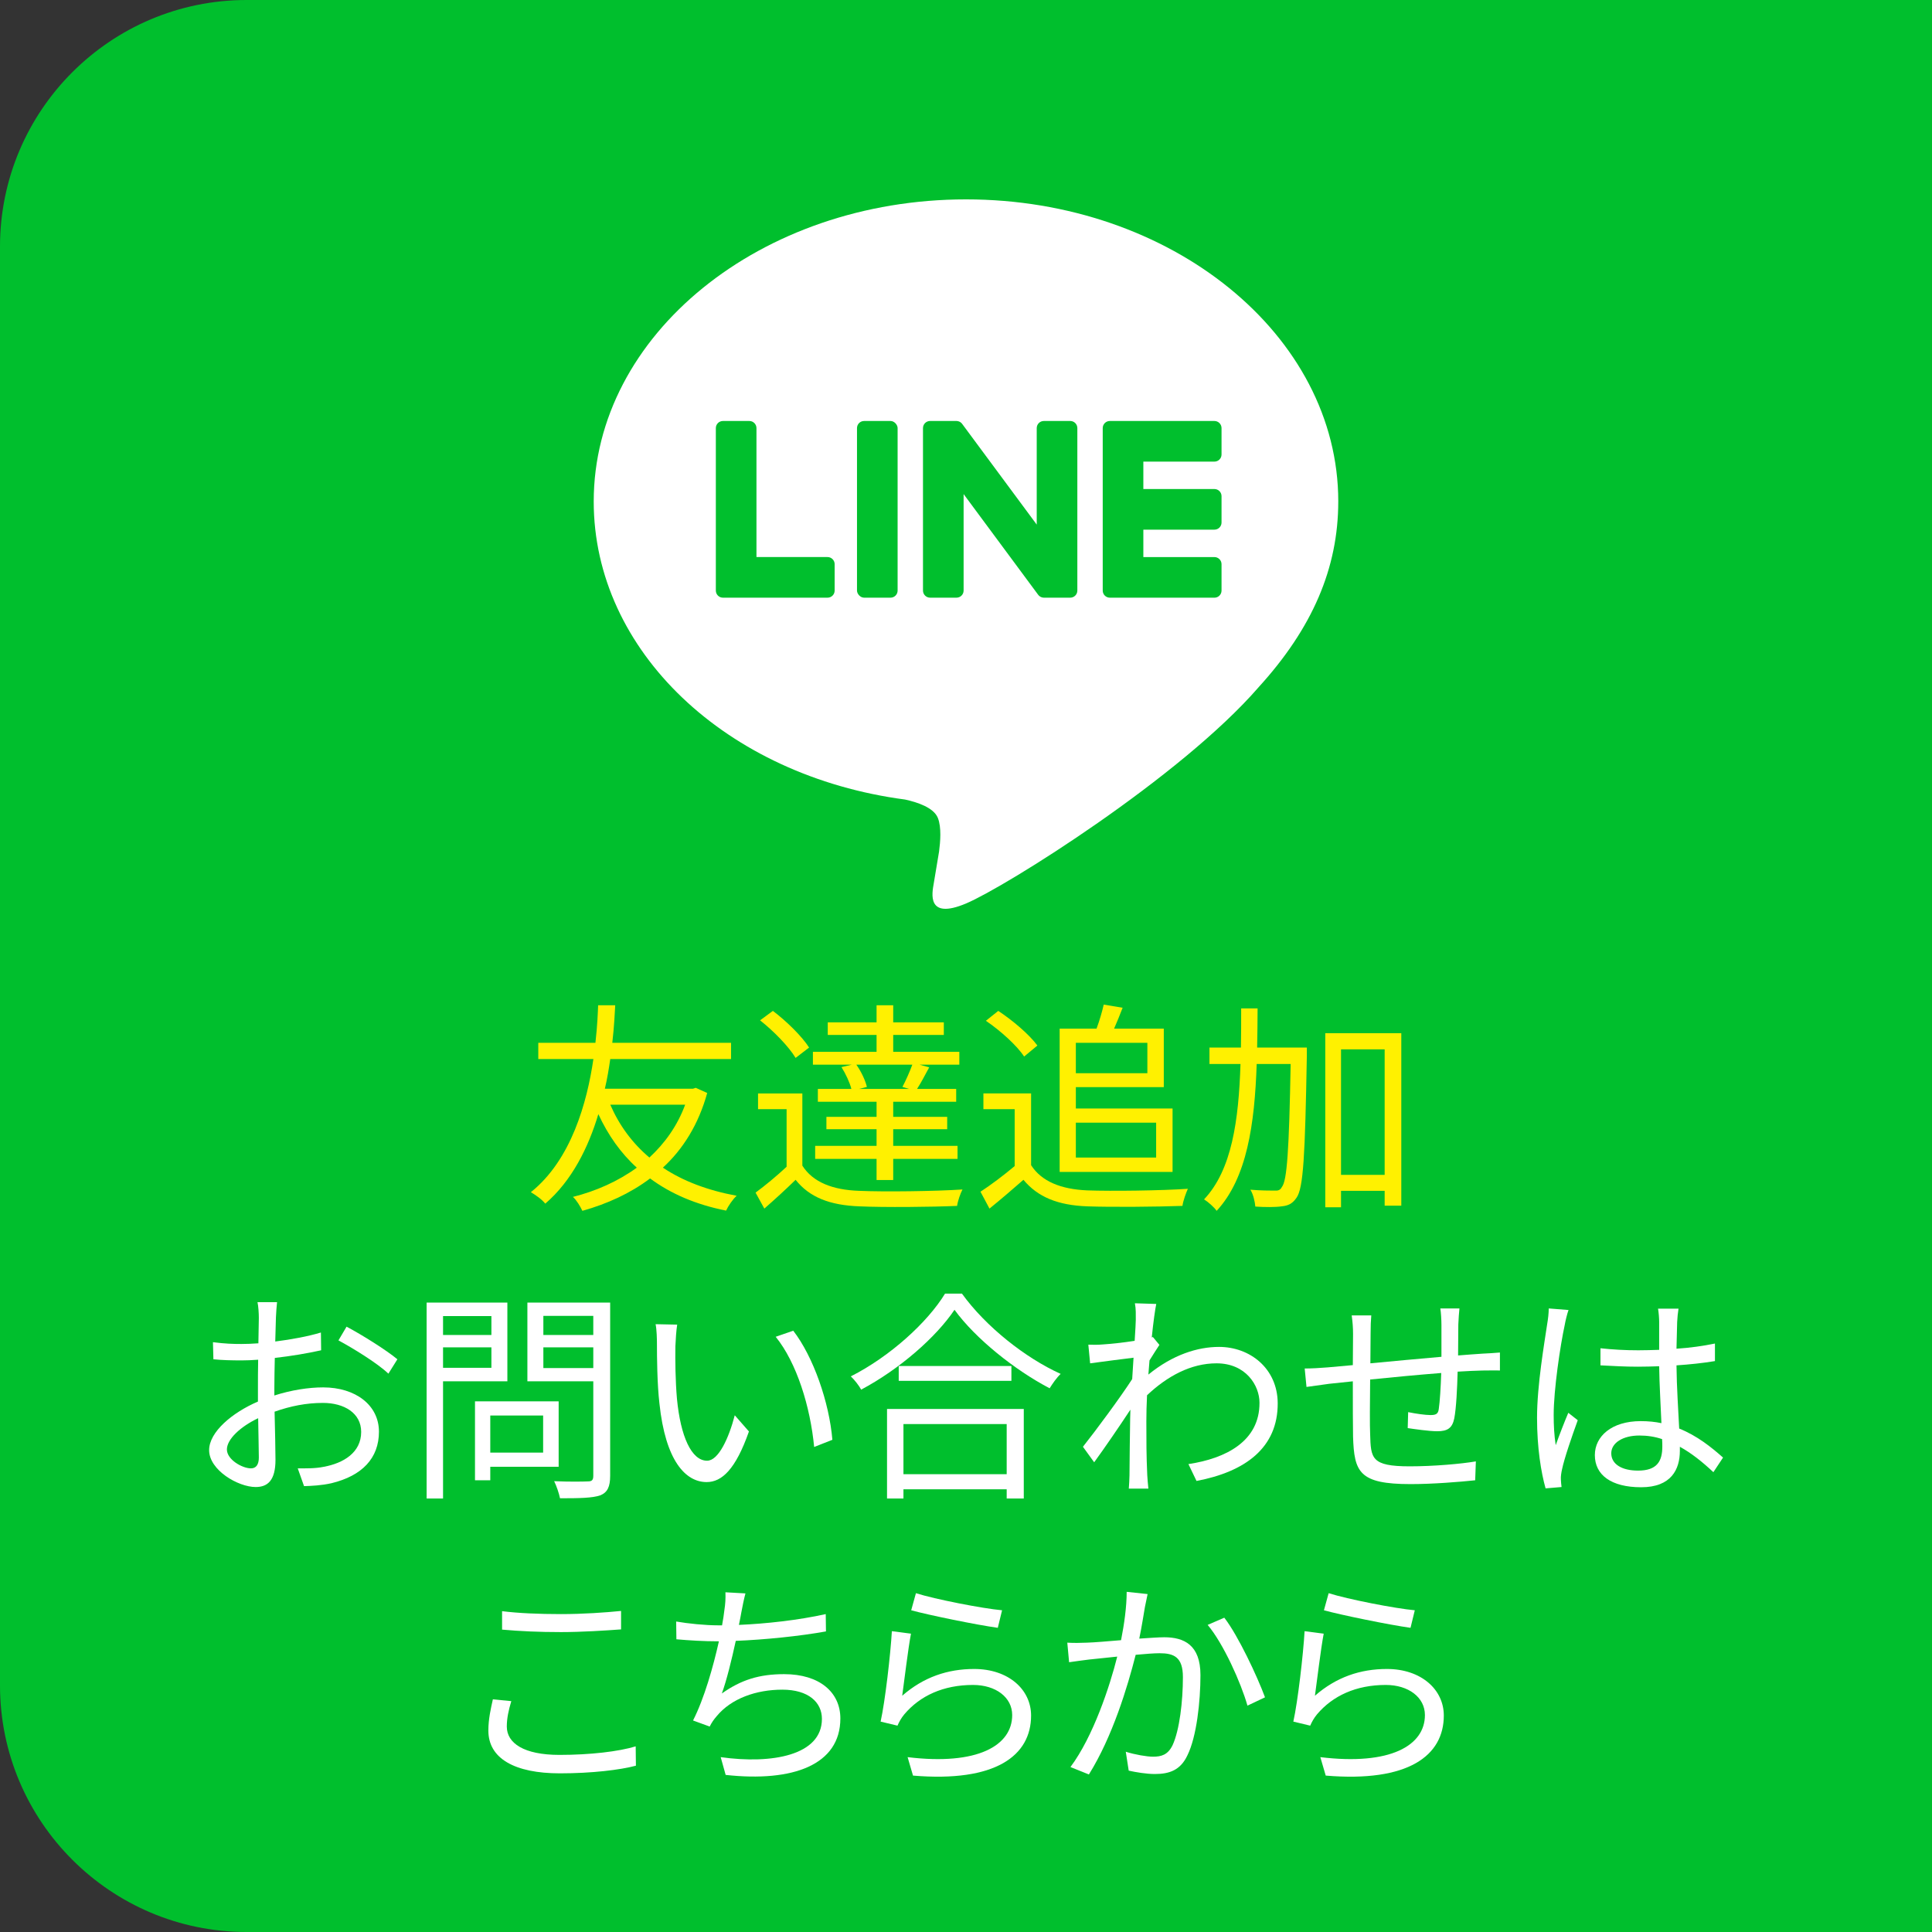
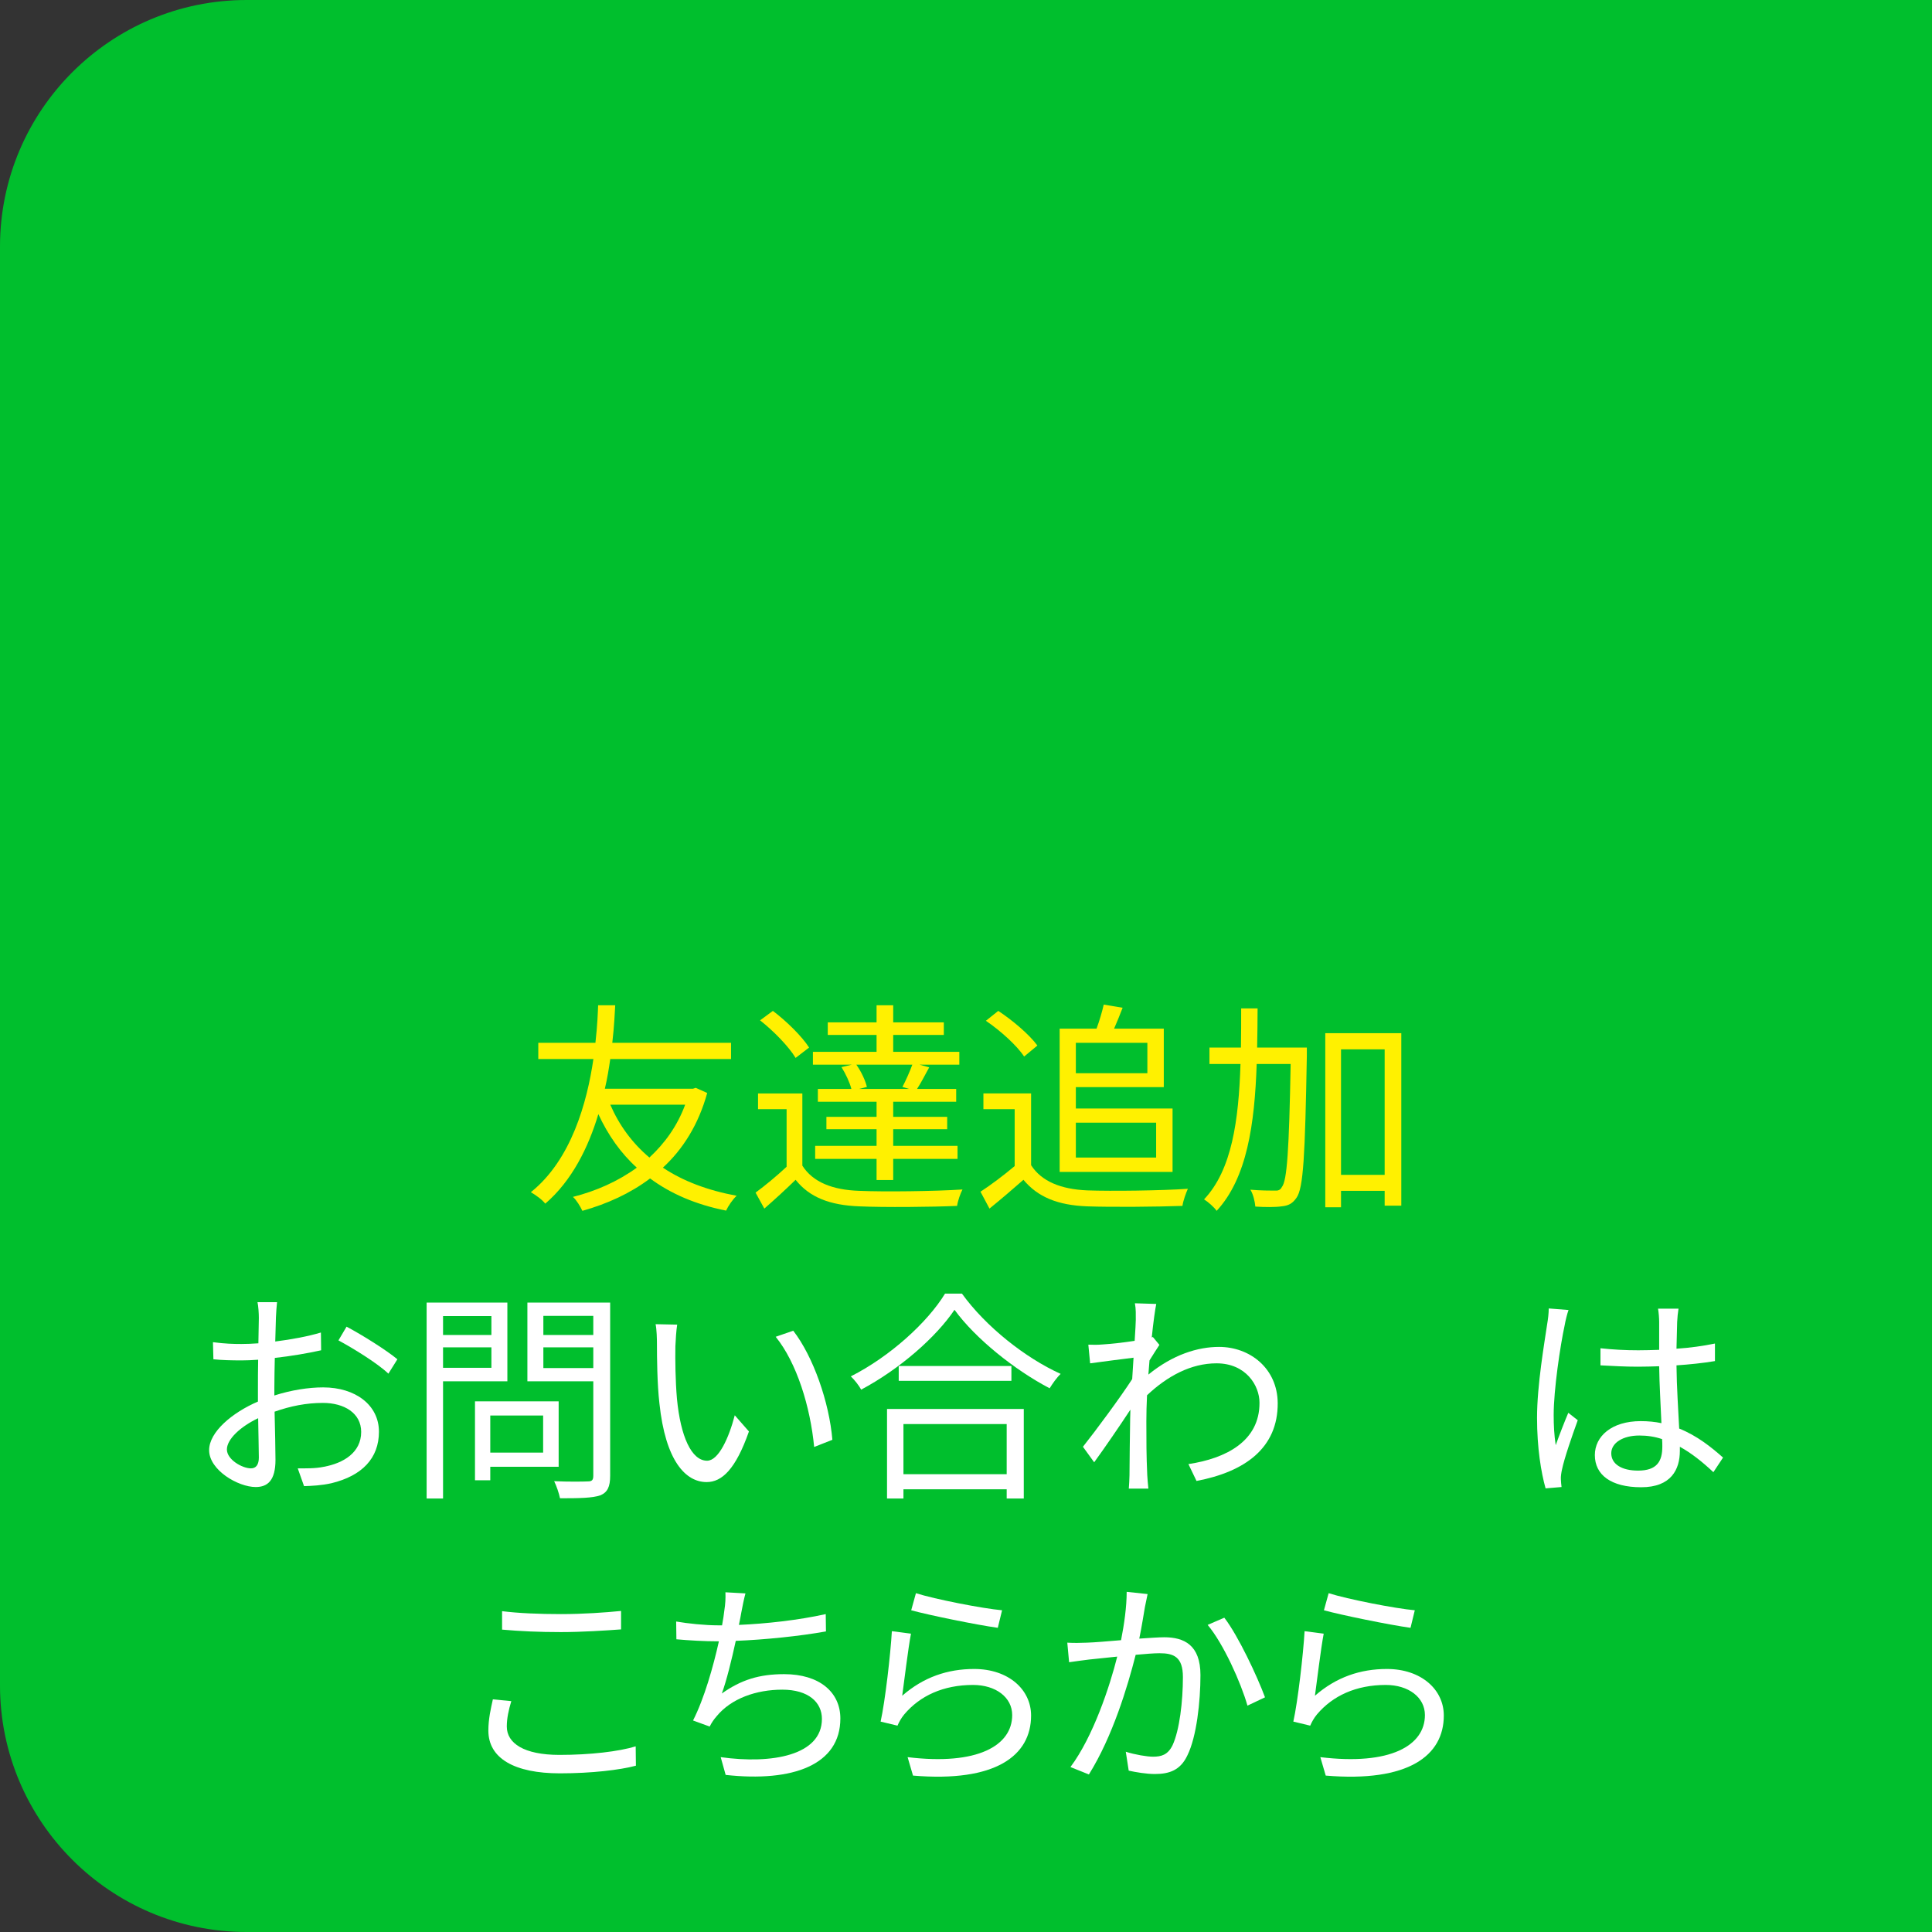
<svg xmlns="http://www.w3.org/2000/svg" id="_デザイン" version="1.1" viewBox="0 0 2834.65 2834.65">
  <rect x="0" y="0" width="2834.65" height="2834.65" fill="#333333" stroke="none" />
  <defs>
    <style>
      .st0 {
        fill: none;
      }

      .st1 {
        fill: #00bf2d;
      }

      .st2 {
        fill: #fff;
      }

      .st3 {
        fill: #fff100;
      }

      .st4 {
        fill: #e60012;
      }

      .st5 {
        clip-path: url(#clippath);
      }
    </style>
    <clipPath id="clippath">
      <rect class="st0" y="-173.5" width="2834.65" height="3013.81" />
    </clipPath>
  </defs>
  <g class="st5">
    <g>
      <path id="_背景" class="st1" d="M361.85,0h2472.79v2834.65H361.85c-199.71,0-361.85-162.15-361.85-361.86V361.85C0,162.14,162.14,0,361.85,0Z" />
      <path class="st4" d="M4530.57,407.14" />
      <g>
-         <path class="st2" d="M1963.53,735.79c0-244.41-245.02-443.26-546.21-443.26s-546.21,198.85-546.21,443.26c0,219.12,194.32,402.62,456.8,437.31,17.78,3.84,42,11.73,48.12,26.94,5.51,13.8,3.6,35.44,1.77,49.39,0,0-6.41,38.54-7.8,46.76-2.38,13.8-10.98,54.01,47.31,29.45,58.3-24.57,314.56-185.22,429.15-317.12h-.03c79.16-86.81,117.08-174.91,117.08-272.72h.02Z" />
        <g>
-           <path class="st1" d="M1781.82,876.92h-153.46c-5.76,0-10.43-4.67-10.43-10.43v-238.38c0-5.76,4.67-10.43,10.43-10.43h153.46c5.74,0,10.43,4.69,10.43,10.43v38.74c0,5.76-4.67,10.43-10.43,10.43h-104.29v40.23h104.29c5.74,0,10.43,4.69,10.43,10.43v38.74c0,5.76-4.67,10.43-10.43,10.43h-104.29v40.23h104.29c5.74,0,10.43,4.69,10.43,10.43v38.74c0,5.76-4.67,10.43-10.43,10.43v-.02Z" />
          <path class="st1" d="M1214.18,876.92c5.76,0,10.43-4.67,10.43-10.43v-38.74c0-5.74-4.69-10.43-10.43-10.43h-104.29v-189.21c0-5.74-4.69-10.43-10.43-10.43h-38.74c-5.76,0-10.43,4.67-10.43,10.43v238.38c0,5.76,4.67,10.43,10.43,10.43h153.46Z" />
          <rect class="st1" x="1257.4" y="617.68" width="59.59" height="259.24" rx="10.43" ry="10.43" />
          <path class="st1" d="M1570.27,617.68h-38.74c-5.76,0-10.43,4.67-10.43,10.43v141.58l-109.07-147.29c-.25-.38-.54-.73-.84-1.08-.02-.03-.04-.05-.07-.08-.2-.22-.41-.44-.63-.65-.06-.06-.13-.12-.2-.18-.19-.17-.37-.33-.57-.48-.09-.07-.19-.14-.28-.21-.18-.13-.36-.26-.55-.38-.11-.07-.21-.13-.32-.19-.19-.11-.38-.22-.58-.32-.11-.06-.22-.11-.33-.16-.2-.09-.4-.18-.61-.26-.11-.04-.23-.08-.34-.12-.21-.07-.42-.14-.63-.2-.12-.03-.25-.06-.37-.09-.21-.05-.41-.1-.62-.14-.15-.03-.3-.05-.44-.07-.19-.03-.37-.05-.56-.07-.19-.02-.37-.02-.56-.03-.12,0-.24-.02-.36-.02h-38.52c-5.76,0-10.43,4.67-10.43,10.43v238.38c0,5.76,4.67,10.43,10.43,10.43h38.74c5.76,0,10.43-4.67,10.43-10.43v-141.54l109.2,147.48c.75,1.06,1.67,1.93,2.69,2.63.04.03.08.06.12.08.21.14.43.27.65.4.1.06.2.11.3.17.17.09.33.17.51.24.17.08.34.15.51.22.11.04.22.08.33.12.24.08.47.16.72.23.05.01.1.03.15.04.87.23,1.78.37,2.73.37h38.52c5.76,0,10.43-4.67,10.43-10.43v-238.38c0-5.76-4.67-10.43-10.43-10.43h.02Z" />
        </g>
      </g>
      <g>
        <path class="st2" d="M402.54,2047.47c24.75-7.92,50.16-11.88,71.61-11.88,47.52,0,81.84,26.07,81.84,65.01s-24.75,64.68-69.63,75.57c-14.52,3.3-29.04,3.96-40.26,4.29l-9.24-26.07c12.21,0,25.74.33,38.28-2.31,28.71-5.28,54.78-20.79,54.78-51.15,0-27.72-25.08-42.57-56.1-42.57-24.42,0-47.52,4.62-70.95,12.87.66,27.72,1.32,56.43,1.32,70.62,0,30.36-11.55,39.93-29.04,39.93-25.74,0-68.31-24.75-68.31-54.12,0-26.73,33.99-55.11,71.61-71.28v-18.48c0-13.2,0-28.38.33-42.9-8.91.66-17.16.99-24.09.99-14.85,0-29.04-.33-41.58-1.65l-.66-25.08c17.82,2.31,29.7,2.64,41.58,2.64,7.59,0,16.17-.33,25.08-.99.33-17.16.66-31.35.66-37.29,0-6.6-.66-17.49-1.98-23.1h28.71c-.66,5.94-1.32,14.85-1.65,22.44-.33,7.92-.66,20.79-.99,35.31,23.76-2.97,48.51-7.59,66.99-13.2l.33,26.07c-19.14,4.29-44.22,8.58-67.98,11.22-.33,15.51-.66,31.02-.66,44.22v10.89ZM379.77,2138.55c0-11.88-.66-33.99-.99-57.75-26.4,12.54-45.87,31.02-45.87,45.87s22.44,27.72,35.31,27.72c7.59,0,11.55-5.61,11.55-15.84ZM508.47,1946.49c23.1,12.21,58.74,34.65,74.58,47.85l-13.2,21.12c-16.17-15.51-52.47-37.62-73.26-48.84l11.88-20.13Z" />
        <path class="st2" d="M650.04,2026.68v171.93h-24.09v-287.43h118.47v115.5h-94.38ZM650.04,1930.98v27.72h70.95v-27.72h-70.95ZM720.99,2006.88v-30.03h-70.95v30.03h70.95ZM719.34,2152.08v19.8h-22.44v-115.83h122.76v96.03h-100.32ZM719.34,2076.84v54.45h77.55v-54.45h-77.55ZM895.23,2165.28c0,16.17-3.96,24.42-14.52,28.71-11.55,3.96-30.36,4.29-59.07,4.29-1.32-6.93-5.28-18.48-8.58-25.08,21.45.99,42.9.66,49.5.33,5.94,0,7.92-1.98,7.92-8.25v-138.6h-96.69v-115.5h121.44v254.1ZM797.22,1930.65v28.05h73.26v-28.05h-73.26ZM870.48,2007.21v-30.36h-73.26v30.36h73.26Z" />
        <path class="st2" d="M990.93,1975.2c-.33,20.46,0,50.49,2.31,77.22,5.28,54.78,21.12,90.75,44.22,90.75,16.83,0,32.01-33.66,40.59-66.66l20.79,23.76c-19.47,55.44-39.6,74.25-62.04,74.25-30.69,0-60.39-30.69-69.3-115.5-3.3-28.38-3.63-67.98-3.63-87.12,0-7.59-.33-21.12-1.98-29.04l31.68.66c-1.32,7.92-2.31,23.1-2.64,31.68ZM1221.27,2112.48l-26.73,10.56c-5.61-58.74-25.41-123.42-56.43-161.7l25.74-8.91c29.37,37.95,52.8,104.94,57.42,160.05Z" />
        <path class="st2" d="M1411.35,1897.98c34.98,48.51,93.06,94.38,144.87,117.81-5.94,5.61-11.88,14.19-16.17,21.12-51.15-26.73-108.9-72.93-139.59-115.17-27.06,40.26-80.52,87.12-136.95,117.15-2.97-5.61-9.57-14.19-15.18-19.47,57.42-29.04,112.53-79.2,138.27-121.44h24.75ZM1301.46,2067.27h200.64v131.34h-25.08v-13.53h-151.47v13.53h-24.09v-131.34ZM1483.95,2004.24v21.78h-165.33v-21.78h165.33ZM1325.55,2089.38v73.59h151.47v-73.59h-151.47Z" />
        <path class="st2" d="M1701.09,1973.22c-3.96,5.94-9.57,14.85-14.52,22.77-.66,6.6-.99,13.86-1.65,20.79,35.97-29.37,72.6-40.59,103.62-40.59,45.54,0,85.8,31.68,86.13,82.5.33,65.67-47.85,100.65-119.13,114.18l-11.88-24.75c55.11-8.25,104.61-33.66,104.28-90.09,0-25.08-19.8-57.75-63.03-57.75-37.62,0-72.27,18.81-101.97,46.86-.66,13.53-.99,26.73-.99,38.28,0,29.7,0,49.5,1.32,78.87.33,5.61.99,13.86,1.65,19.8h-28.71c.33-4.62.99-14.19.99-19.47.33-31.35.33-47.52.99-83.82,0-3.3.33-7.59.33-12.54-15.84,24.09-37.29,55.44-53.13,77.22l-16.5-22.77c18.15-22.77,55.77-73.59,72.27-99.33.66-10.56,1.32-21.12,1.98-31.35-14.85,1.65-43.23,5.61-63.69,8.25l-2.64-27.39c7.26.33,13.53.33,21.45-.33,10.56-.66,29.7-2.64,46.53-5.28.99-15.51,1.65-27.06,1.65-30.69,0-7.59.33-16.17-1.32-24.42l31.35.99c-1.65,7.92-4.29,26.4-6.6,49.17l1.65-.66,9.57,11.55Z" />
-         <path class="st2" d="M2141.31,1919.76c-.66,5.28-1.32,16.5-1.65,23.43,0,14.85-.33,31.02-.33,45.54,12.87-.99,25.08-1.98,35.64-2.64,8.58-.33,17.82-.99,25.74-1.65v26.4c-5.28-.33-17.49,0-25.74,0-9.57.33-22.11.66-36.3,1.65-.66,24.09-1.98,53.46-4.95,68.64-2.97,14.52-10.23,18.81-25.08,18.81-11.88,0-34.32-3.3-43.23-4.62l.66-23.43c11.22,2.31,25.08,4.29,32.67,4.29s11.22-1.32,12.21-8.58c1.65-10.89,2.97-32.67,3.63-53.13-33.66,2.64-71.94,6.27-104.28,9.57-.33,33.66-.66,67.65,0,80.19.99,35.31,1.32,47.19,58.08,47.19,35.31,0,75.9-3.63,97.02-7.26l-.99,27.72c-21.78,2.31-61.71,5.61-94.71,5.61-75.57,0-82.83-17.49-84.48-69.63-.33-14.19-.33-48.51-.33-81.18l-34.65,3.63c-10.23,1.32-24.42,3.3-33.33,4.62l-2.64-27.06c9.9,0,22.11-.66,33.99-1.65,8.25-.66,21.12-1.98,36.63-3.3l.33-45.54c0-9.9-.66-17.49-1.98-27.39h28.71c-.66,7.26-.99,16.17-.99,26.4l-.33,43.89c31.68-2.97,69.63-6.6,104.28-9.57v-46.53c0-7.26-.66-18.81-1.65-24.42h28.05Z" />
        <path class="st2" d="M2301.36,1922.07c-1.98,5.28-4.62,16.17-5.61,22.11-6.6,30.36-16.17,95.04-16.17,131.67,0,15.84.66,28.71,2.97,44.55,5.28-14.85,12.87-34.32,18.48-47.52l13.86,10.89c-8.25,22.77-19.8,56.1-23.1,72.27-.99,4.29-1.98,10.56-1.65,14.52,0,3.3.66,7.92.99,11.22l-23.43,1.98c-6.6-23.43-12.54-59.4-12.54-103.62,0-47.85,10.89-110.22,14.85-137.28,1.32-7.59,2.31-16.17,2.31-23.1l29.04,2.31ZM2513.88,2160c-16.17-15.18-32.34-28.05-49.17-37.29v5.94c0,27.06-12.54,53.46-56.76,53.46s-67.98-18.15-67.98-47.19c0-27.39,24.42-49.83,67.32-49.83,10.89,0,21.12.99,30.36,2.97-.99-25.08-2.97-56.43-3.3-83.49-10.56.33-20.79.66-31.35.66-18.48,0-35.64-.99-54.78-1.98v-25.08c18.48,1.98,36.3,2.97,55.44,2.97,10.23,0,20.46-.33,30.69-.66v-40.59c0-5.61-.66-14.19-1.65-19.8h30.03c-.99,6.27-1.65,12.87-1.98,19.47-.33,8.91-.66,24.09-.99,39.27,19.8-1.32,38.94-3.96,56.43-7.59v25.74c-17.82,2.97-36.96,4.95-56.43,6.27.33,32.67,2.64,65.34,3.96,92.73,26.4,10.56,47.19,27.39,64.35,42.57l-14.19,21.45ZM2438.64,2111.49c-10.56-3.63-21.78-5.28-33.33-5.28-24.42,0-41.25,10.89-41.25,26.07,0,16.17,15.84,25.41,39.27,25.41,27.72,0,35.64-13.53,35.64-35.31,0-2.97,0-6.93-.33-10.89Z" />
      </g>
      <g>
        <path class="st2" d="M750.19,2495.93c-3.96,13.2-6.6,25.08-6.6,37.29,0,24.42,25.08,41.58,77.22,41.58,45.21,0,87.12-4.95,111.87-12.54l.33,28.38c-23.43,6.27-65.01,11.22-111.54,11.22-66.33,0-104.94-21.78-104.94-62.7,0-17.16,3.63-32.34,6.6-45.87l27.06,2.64ZM736.66,2363.93c23.76,2.97,53.79,4.29,86.46,4.29s64.68-2.31,88.11-4.62v27.06c-22.11,1.65-58.08,3.96-88.11,3.96-32.67,0-60.39-1.32-86.46-3.63v-27.06Z" />
        <path class="st2" d="M1211.86,2393.63c-38.28,6.93-90.42,12.21-132.33,13.86-5.94,27.39-13.53,58.41-20.46,77.22,28.38-20.13,55.11-28.38,91.41-28.38,52.14,0,82.5,26.73,82.5,65.01,0,67.98-69.3,93.72-168.3,82.83l-7.26-26.07c75.24,10.56,148.5-2.64,148.5-56.1,0-24.42-19.8-42.9-58.08-42.9s-74.91,12.87-96.36,38.94c-4.29,4.95-7.26,9.24-10.23,15.18l-24.42-8.91c16.5-32.34,29.7-79.2,37.95-116.16h-.33c-22.11,0-43.23-1.32-62.04-2.97l-.33-26.07c17.16,2.97,42.24,5.61,62.04,5.61h5.28c1.65-8.58,2.64-15.84,3.3-21.45,1.65-10.56,1.98-18.15,1.65-27.06l29.37,1.65c-2.31,8.58-4.29,18.81-5.94,27.39-.99,4.95-1.98,11.55-3.63,18.81,39.27-1.65,87.45-6.93,127.38-15.84l.33,25.41Z" />
        <path class="st2" d="M1323.73,2488.01c31.35-27.39,66.66-39.27,105.6-39.27,50.16,0,83.49,30.03,83.49,68.31,0,58.74-51.81,98.34-173.25,88.11l-7.92-27.06c102.96,12.54,153.45-17.16,153.45-61.71,0-26.07-24.09-44.22-57.42-44.22-43.56,0-77.88,15.84-100.98,43.23-4.62,5.61-7.59,11.22-9.9,16.5l-24.75-5.94c6.6-29.7,14.52-98.34,16.5-132.66l28.05,3.63c-4.29,22.44-9.9,69.96-12.87,91.08ZM1343.86,2337.53c28.05,8.91,97.35,22.44,126.39,25.08l-6.27,25.74c-31.02-4.29-101.97-18.81-127.05-25.74l6.93-25.08Z" />
        <path class="st2" d="M1683.77,2338.85c-1.32,5.94-2.64,12.87-3.96,19.14-1.65,9.57-4.62,28.71-8.25,46.2,15.18-.99,28.71-1.98,36.63-1.98,29.04,0,53.13,11.22,53.13,55.44,0,38.94-5.61,90.42-19.14,117.81-10.23,21.78-26.4,27.39-47.85,27.39-12.21,0-28.05-2.64-38.28-4.95l-4.29-27.72c13.53,4.29,31.02,7.26,39.93,7.26,12.21,0,21.78-2.64,28.71-16.83,10.23-22.11,15.18-64.35,15.18-99.99,0-29.7-13.53-34.98-34.32-34.98-7.92,0-20.79.99-34.98,2.31-11.88,46.86-33.99,120.12-68.64,175.56l-27.06-10.89c33.33-44.55,57.75-118.47,68.64-162.03-16.83,1.65-32.67,3.3-41.25,4.29-7.59.99-20.79,2.64-29.37,3.96l-2.64-28.71c10.23.66,18.81.33,29.04,0,10.89-.33,30.03-1.98,49.83-3.63,4.62-23.43,8.25-48.84,8.25-70.95l30.69,3.3ZM1796.3,2373.5c20.46,26.4,48.51,86.46,59.73,116.82l-25.74,12.21c-9.57-33.66-35.31-91.08-58.41-118.47l24.42-10.56Z" />
        <path class="st2" d="M1929.28,2488.01c31.35-27.39,66.66-39.27,105.6-39.27,50.16,0,83.49,30.03,83.49,68.31,0,58.74-51.81,98.34-173.25,88.11l-7.92-27.06c102.96,12.54,153.45-17.16,153.45-61.71,0-26.07-24.09-44.22-57.42-44.22-43.56,0-77.88,15.84-100.98,43.23-4.62,5.61-7.59,11.22-9.9,16.5l-24.75-5.94c6.6-29.7,14.52-98.34,16.5-132.66l28.05,3.63c-4.29,22.44-9.9,69.96-12.87,91.08ZM1949.41,2337.53c28.05,8.91,97.35,22.44,126.39,25.08l-6.27,25.74c-31.02-4.29-101.97-18.81-127.05-25.74l6.93-25.08Z" />
      </g>
      <g>
        <path class="st3" d="M1037.62,1603.64c-12.87,46.53-35.64,82.5-65.01,109.56,29.7,19.8,65.67,33.33,108.24,41.25-5.61,4.95-12.54,15.18-15.51,21.78-44.55-8.91-81.18-24.75-111.54-47.19-29.37,22.11-63.03,37.29-99.33,47.52-2.97-6.27-8.58-15.84-13.86-20.46,33.99-8.58,66-22.77,93.72-42.9-23.43-21.12-42.24-47.85-56.43-78.54-14.52,48.51-38.61,97.68-77.88,131.34-4.95-6.27-13.53-12.21-21.12-16.83,59.4-47.52,82.5-132,91.74-195.36h-80.85v-23.76h83.82c2.97-26.07,3.63-46.2,3.96-55.11h25.08c-.66,10.23-1.32,30.03-4.29,55.11h174.24v23.76h-177.21c-1.98,13.53-4.29,28.38-7.92,43.56h129.36l3.96-1.32,16.83,7.59ZM895.39,1620.8c13.2,30.36,32.34,56.43,57.42,77.55,22.44-20.79,40.92-46.2,52.47-77.55h-109.89Z" />
        <path class="st3" d="M1177.21,1710.23c15.51,24.42,44.55,35.64,83.16,36.96,36.3,1.65,112.2.66,151.8-1.98-2.97,5.61-6.93,16.83-7.92,24.09-36.96,1.65-106.59,2.31-143.55.66-43.23-1.65-72.93-13.2-93.39-38.94-14.52,14.19-29.7,28.05-45.87,42.24l-12.87-23.43c13.86-10.23,30.69-24.09,45.54-37.95v-84.48h-41.91v-23.1h65.01v105.93ZM1167.31,1552.16c-9.9-16.5-32.01-39.27-52.14-55.11l18.81-13.86c20.13,15.18,42.9,37.62,53.13,53.79l-19.8,15.18ZM1249.81,1562.06h-57.09v-18.81h93.39v-24.75h-71.61v-18.48h71.61v-25.08h24.42v25.08h74.25v18.48h-74.25v24.75h97.02v18.81h-58.41l14.19,3.96c-6.27,11.55-12.21,23.1-17.82,31.68h57.42v18.81h-92.4v22.11h79.2v18.15h-79.2v24.42h94.38v19.14h-94.38v31.02h-24.42v-31.02h-90.09v-19.14h90.09v-24.42h-73.59v-18.15h73.59v-22.11h-86.13v-18.81h49.17c-2.31-9.24-8.25-22.11-14.52-32.01l15.18-3.63ZM1324.06,1594.73c4.95-9.24,10.89-22.77,14.52-32.67h-82.17c7.26,10.23,13.2,23.1,15.51,32.67l-11.55,2.97h73.59l-9.9-2.97Z" />
        <path class="st3" d="M1512.82,1709.57c15.51,24.09,44.22,35.31,82.17,36.96,35.97,1.32,109.23.33,147.84-2.31-2.64,5.94-6.93,17.49-7.92,25.08-35.97,1.32-103.62,1.98-139.92.66-42.9-1.65-72.27-13.53-93.39-38.94-15.84,13.86-32.34,28.05-49.83,42.24l-13.2-24.75c15.18-9.9,33.66-23.76,50.16-37.62v-83.49h-45.87v-23.1h69.96v105.27ZM1502.59,1550.18c-10.23-15.84-34.65-37.95-56.1-52.47l18.15-14.52c21.12,13.86,45.87,34.98,57.42,50.82l-19.47,16.17ZM1554.73,1509.26h54.12c4.29-11.55,8.25-25.08,10.56-35.31l27.72,4.62c-3.96,10.56-8.58,21.45-12.54,30.69h72.93v85.8h-129.03v31.35h141.9v93.06h-165.66v-210.21ZM1578.49,1530.05v44.55h104.94v-44.55h-104.94ZM1578.49,1647.2v51.15h117.81v-51.15h-117.81Z" />
        <path class="st3" d="M1917.4,1549.52c-2.64,145.86-4.95,193.71-15.18,207.9-5.94,8.58-11.88,11.55-21.78,12.54-8.91,1.32-24.09,1.32-38.61.33-.66-7.26-2.97-17.82-7.26-24.75,15.18,1.32,29.37,1.32,35.31,1.32,5.28.33,8.58-.66,10.89-5.28,7.59-9.24,10.56-54.12,12.87-180.51h-49.83c-2.97,88.44-14.19,167.31-58.74,215.49-3.63-5.28-12.54-13.2-18.48-16.83,40.92-43.23,50.82-116.16,53.46-198.66h-45.54v-24.09h46.2c.33-18.81.33-37.95.33-57.42h24.09c0,19.47-.33,38.61-.66,57.42h72.93v12.54ZM2056,1515.86v253.11h-24.42v-21.78h-64.02v24.09h-23.1v-255.42h111.54ZM2031.58,1723.76v-184.14h-64.02v184.14h64.02Z" />
      </g>
    </g>
  </g>
</svg>